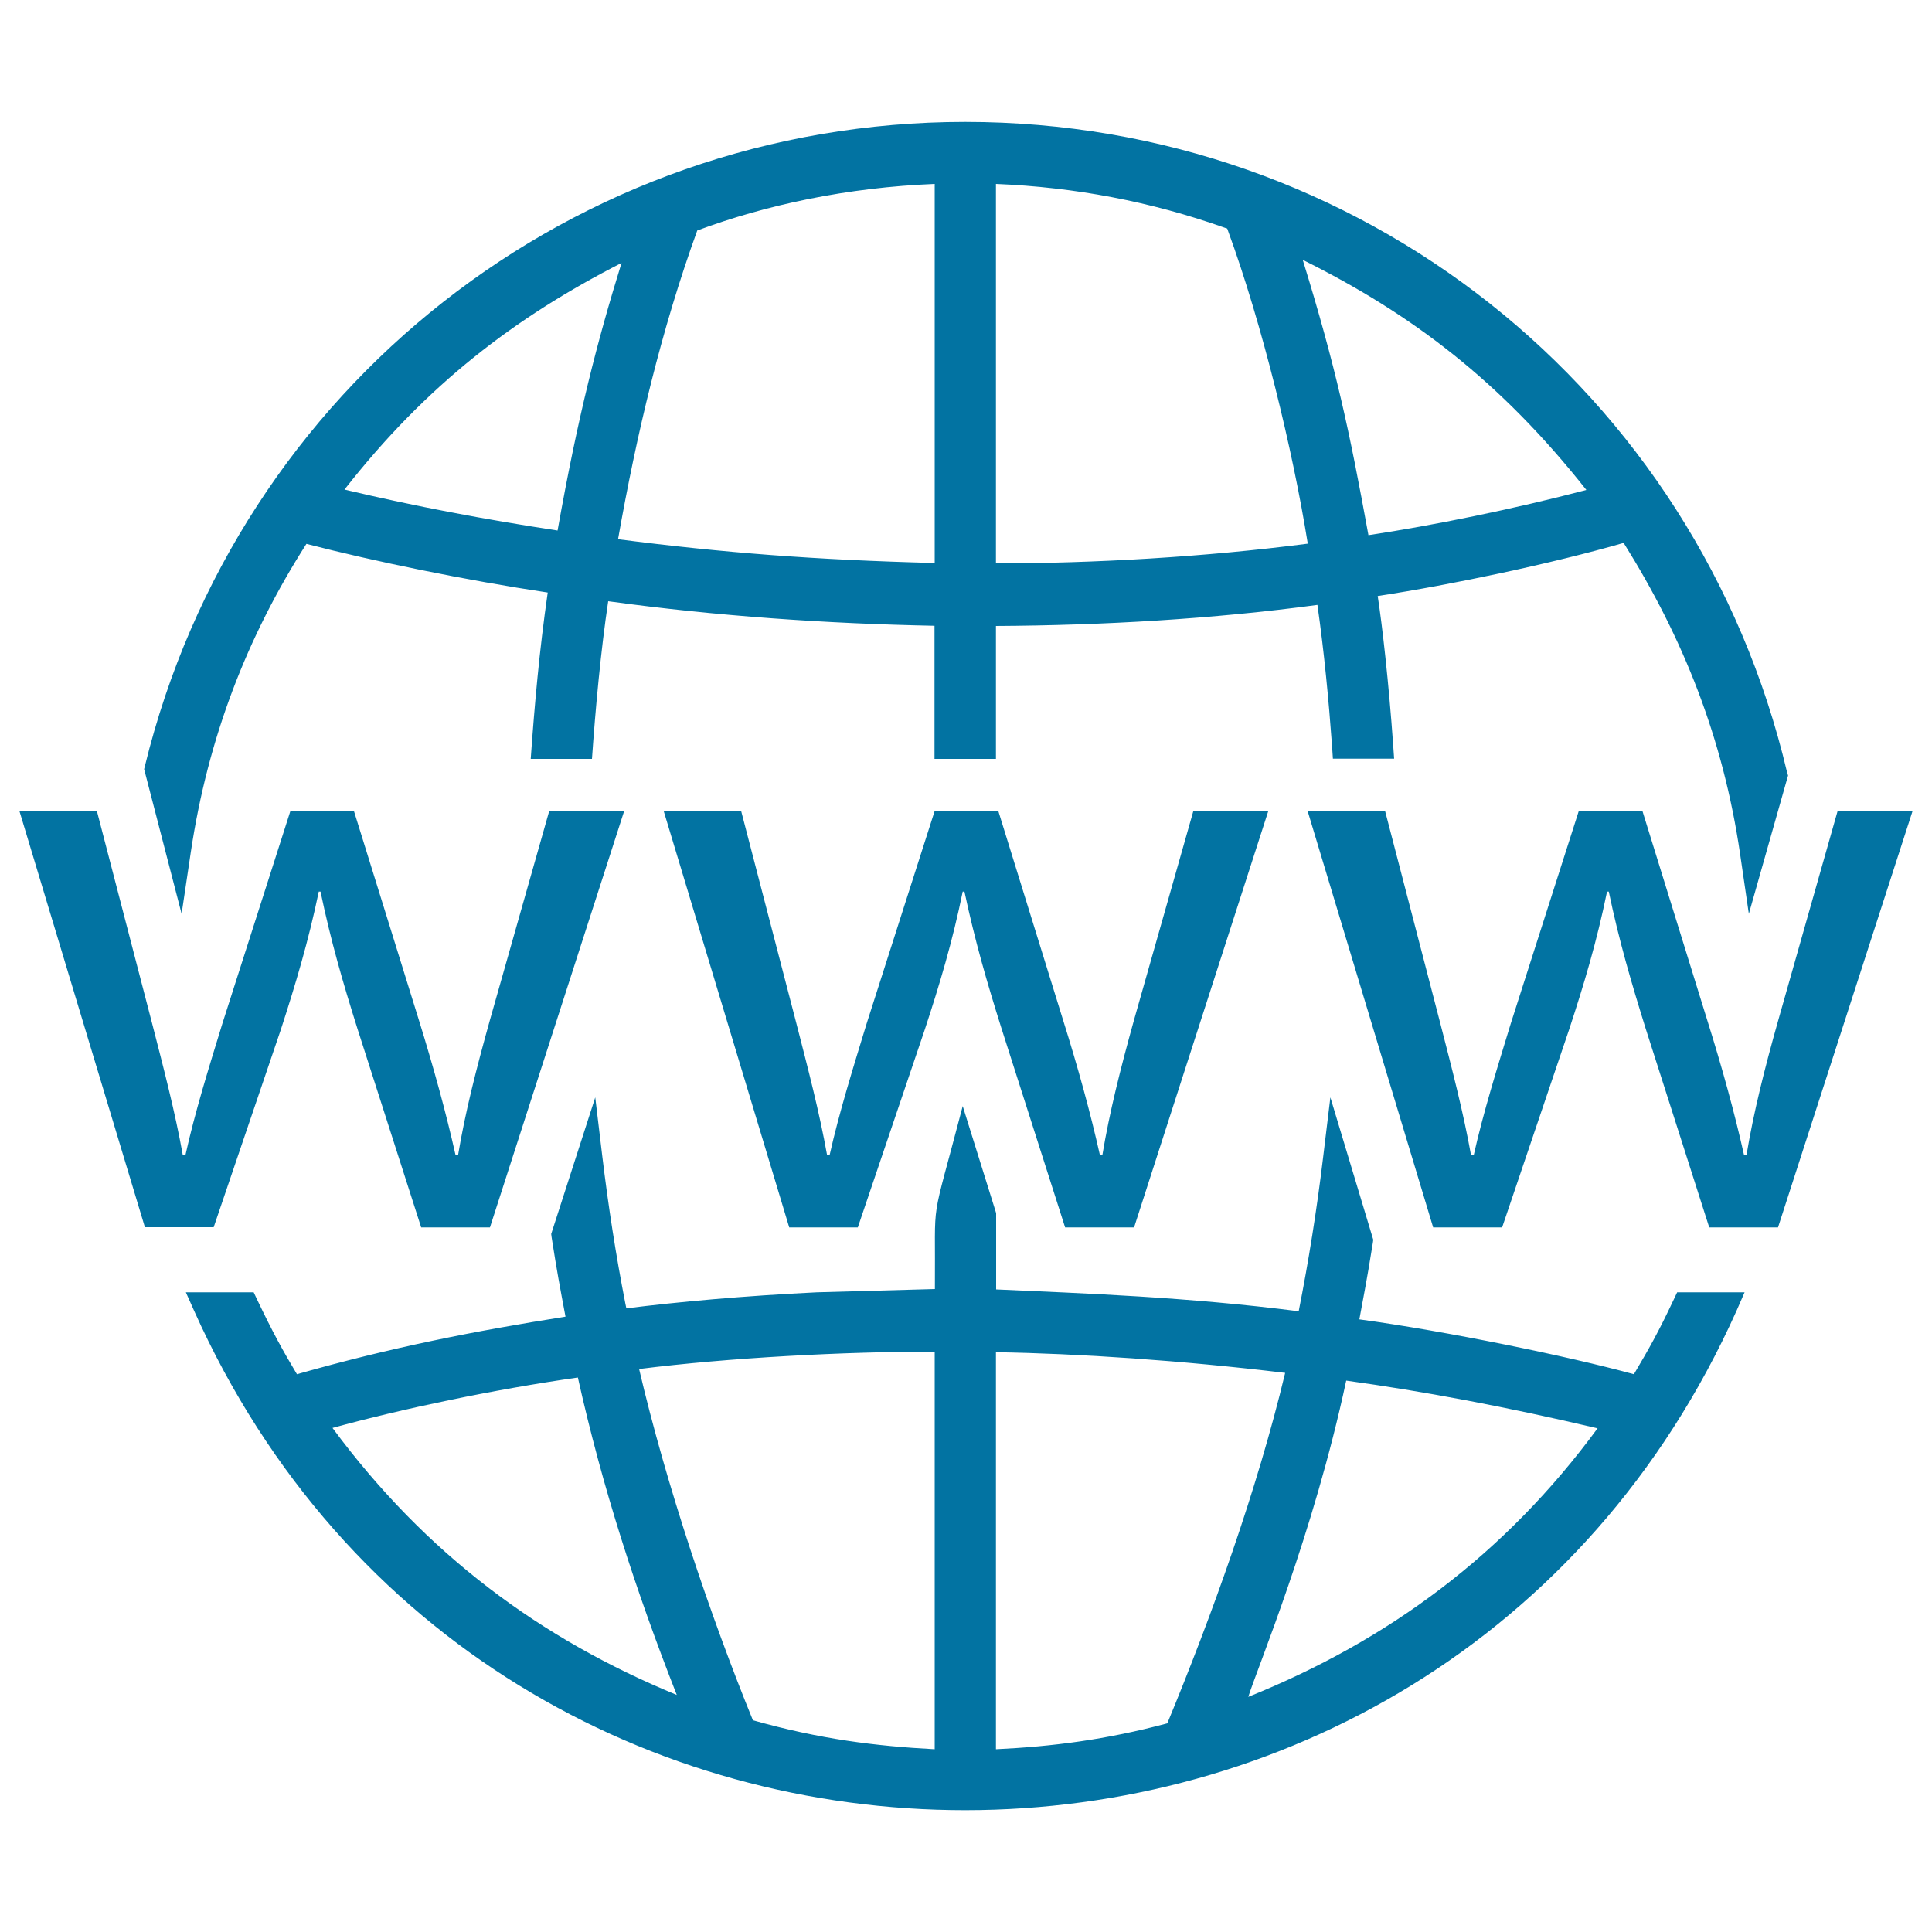
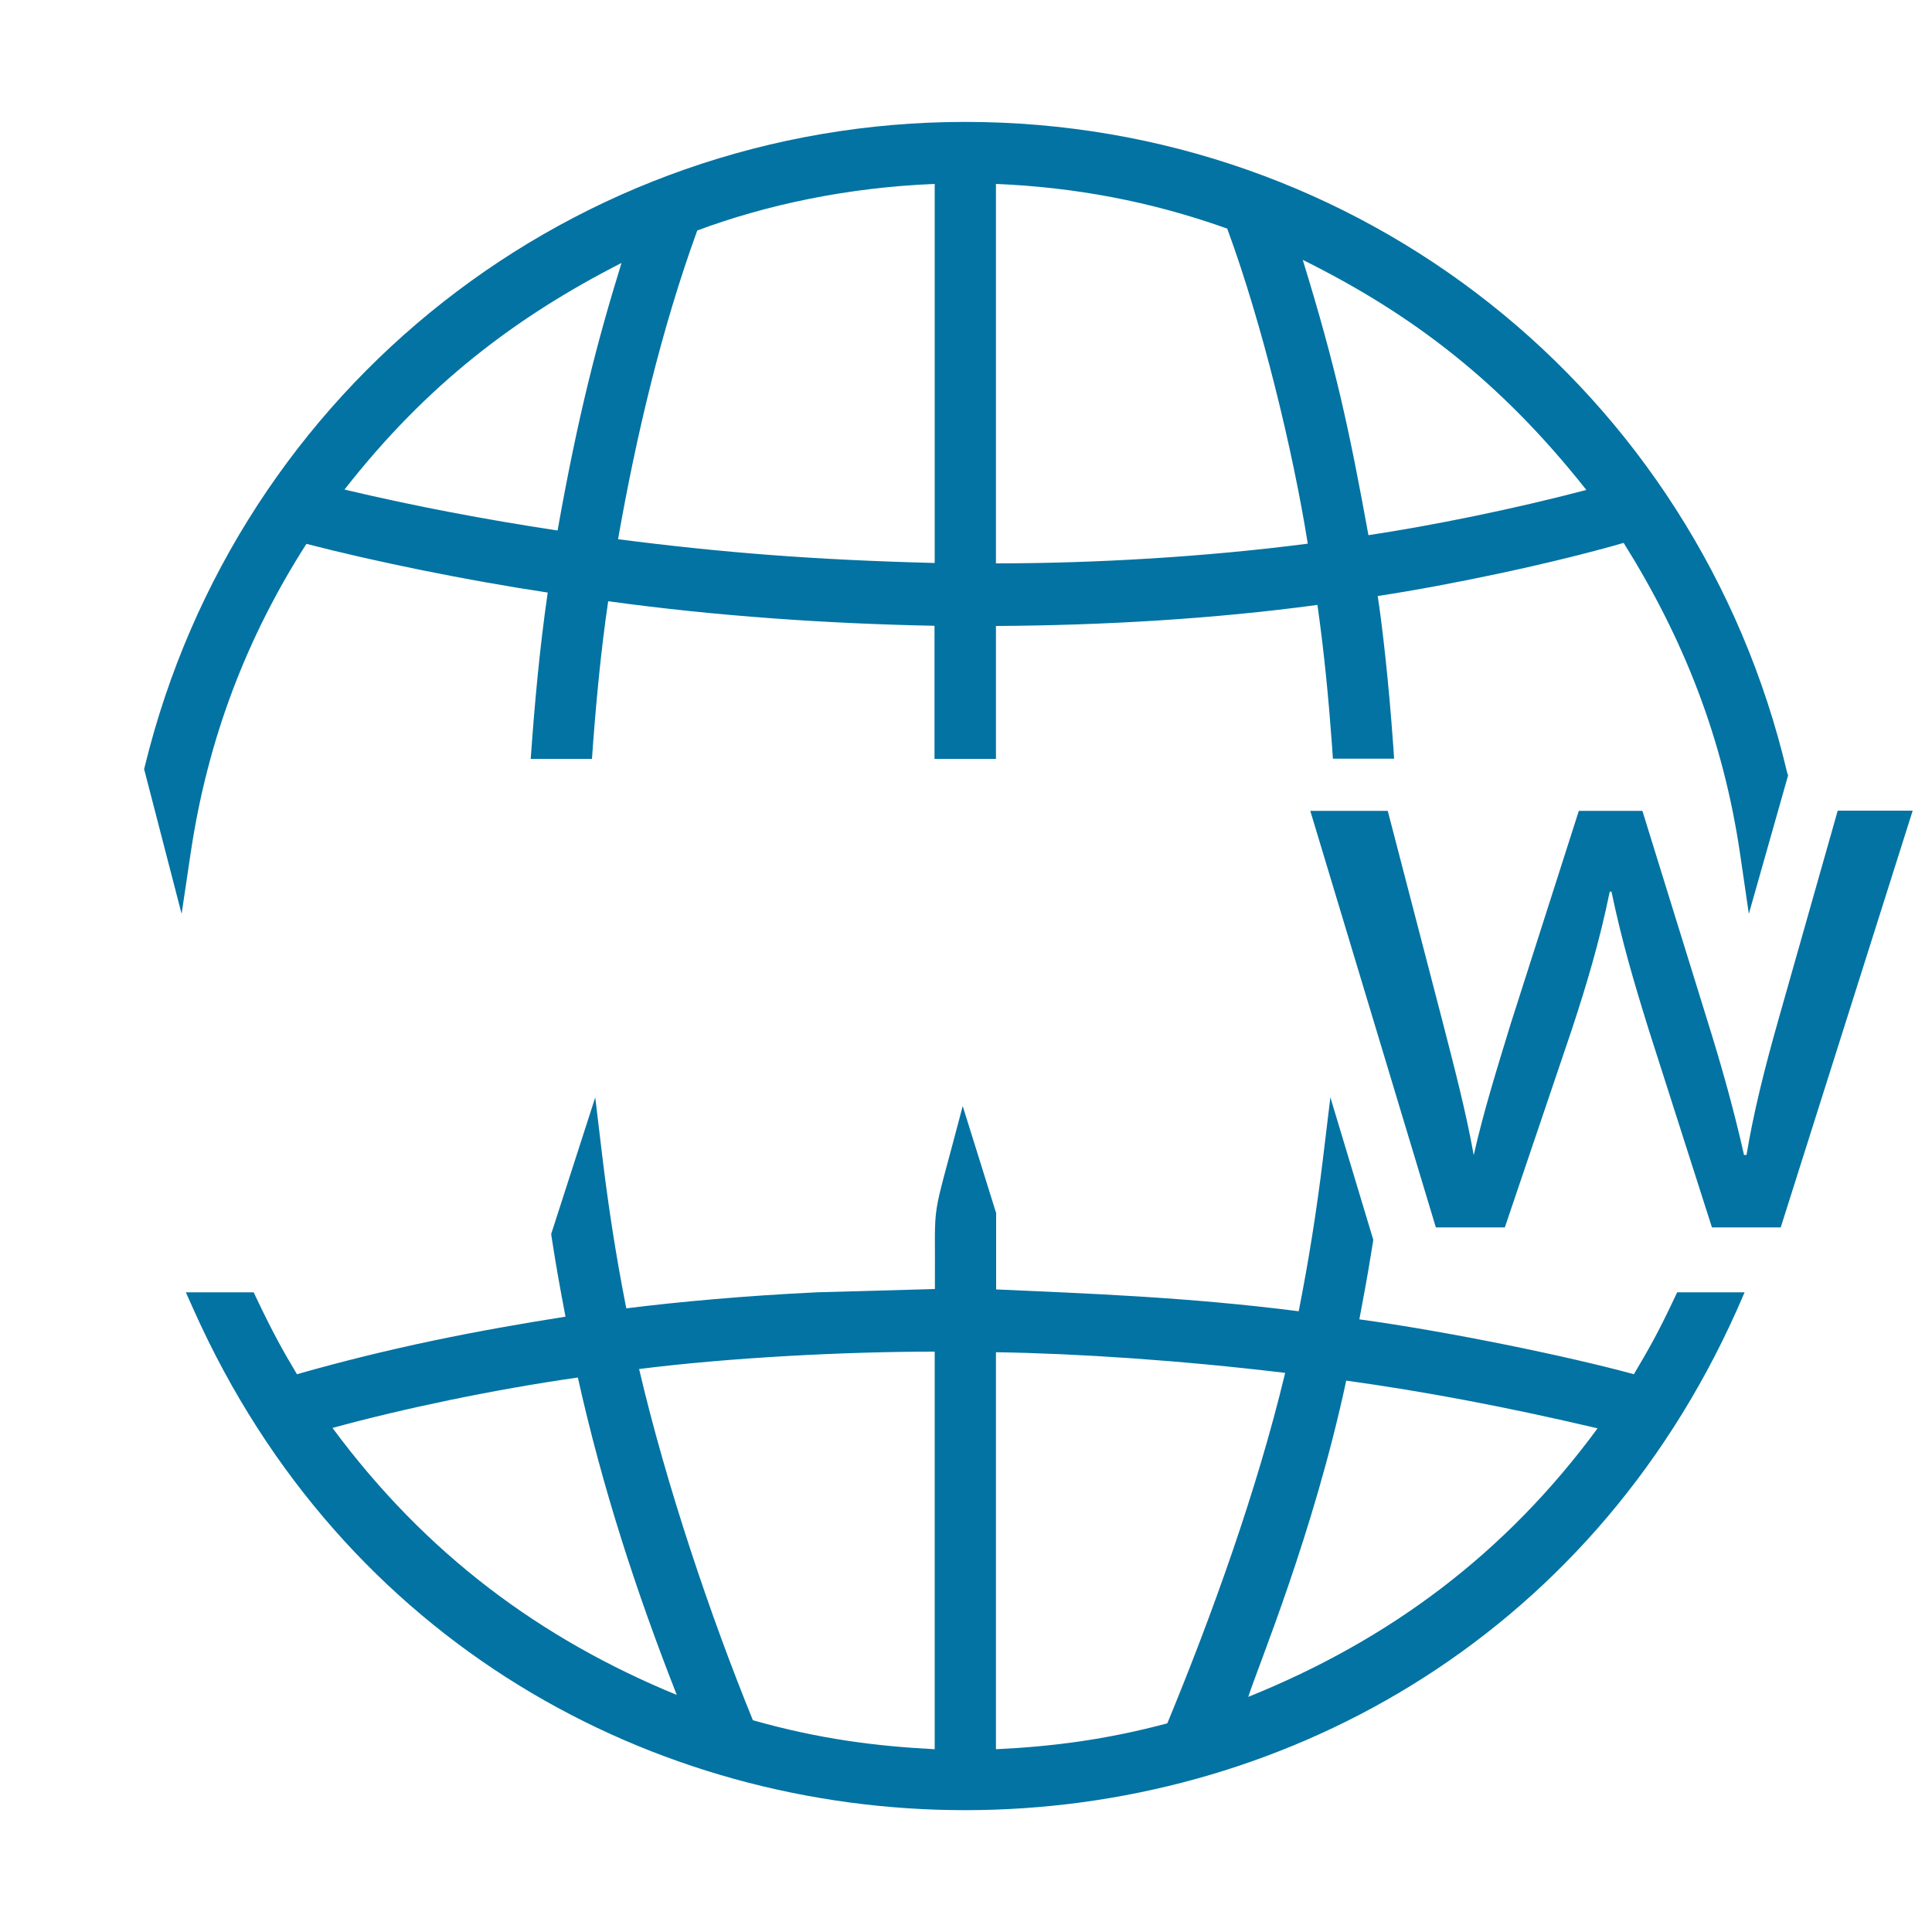
<svg xmlns="http://www.w3.org/2000/svg" viewBox="0 0 1000 1000" style="fill:#0273a2">
  <title>World Wide Web On Grid SVG icon</title>
  <g>
    <g>
      <g>
        <g>
          <path d="M866.3,672.7c-8.2,17.4-12.7,25.2-20.6,38.6c-33.9-9.3-97.1-22.3-142.1-28.4c2.8-15.5,3.2-16.2,7-39.7l0.2-1.5L688.6,568l-3.8,31.4c-3.2,26.6-7.5,53.6-12.6,79.3c-57.9-7.4-110.3-9.2-156.6-11.3v-39.5l-17.3-55.4c-17.2,65.8-14,43.9-14.4,94.7l-61.1,1.7c-37.7,1.8-72.4,5-98.6,8.3l-0.5-2.4c-4.9-25-8.9-50.8-12-76.7l-3.6-30.1l-22.8,70.7l0.2,1.6c2.8,18,4.3,25.8,7.2,41.2c-46.8,7.4-90.2,15.9-139,29.8c-7.1-11.8-12.8-22.2-20.6-38.6l-1.8-3.8H96.2l4.2,9.4c154.6,345.2,644.2,344.5,798.5,0l4.1-9.4h-34.9L866.3,672.7z M515.5,905.4V699.9c43,0.7,95.5,4.2,149.7,10.7c-14.6,60.9-38,125.7-61,181.4C572.3,900.5,544.7,904,515.5,905.4z M646.1,878.3c4.9-15.5,33.7-84.2,50.7-163.7c39.7,5.5,82.1,13.4,130.1,24.7C779.2,804.2,719.1,848.9,646.1,878.3z M350.3,877.3c-70.5-29-129.8-72.8-178.2-138.2c35.6-9.8,83.4-19.9,127-26.1C311.7,769.7,329.2,823.6,350.3,877.3z M483.8,699.6v205.8c-30.4-1.6-59.4-5.2-94.1-15c-22-53.9-44.9-121.9-58.9-181.8C377.6,702.7,436.9,699.6,483.8,699.6z" />
        </g>
        <g>
          <path d="M925,399.8C878.2,201.5,703.3,63.1,499.6,63.1C297.6,63.1,123,200.2,75,396.5l-0.4,1.6L94,473l4.8-32.2c8.8-58.6,28.9-111,59.8-159.3c35.2,9.1,82.4,18.8,124.9,25.2c-4.3,29.7-6.8,57.9-8.8,86.1h31.7c1.8-26.1,4.6-56.3,8.4-81.6c56.1,7.7,113.2,11.6,168.9,12.7v68.9h31.8V324c55.2-0.3,112.3-3.6,166.4-10.9c3.5,24.6,5.8,48.8,7.6,73.4l0.4,6.2h31.7l-0.5-7.1c-2.3-32.5-5.6-61.5-8-77.1c38.1-5.8,90.6-16.9,127.3-27.5c30.8,49.2,51.5,101,60.3,161.2l4.5,30.8l20.3-71.6L925,399.8z M821.1,253.6c-38.1,10-79.6,18.4-112.8,23.4c-9.9-54.4-16.8-86.7-34-142.5C730.7,162.5,776.6,197.3,821.1,253.6z M676.9,281.4c-53.3,6.9-110.6,10.2-161.4,10.2V95.2c41,1.7,80.1,9.1,118.5,22.7l1.2,0.4l0.4,1.1C653.2,167.4,669.2,233.1,676.9,281.4z M321.7,136.1c-12.6,40.7-22.6,79.4-33.1,138.5c-37.9-5.8-73.1-12.4-110.3-21.2C220.6,199.3,266.6,164.2,321.7,136.1z M360.9,119.3c35.7-13.3,77.8-22.3,122.9-24.1v196.2c-62.1-1.6-109.5-5.3-163.9-12.3C329.4,225.1,342.4,170.2,360.9,119.3z" />
        </g>
      </g>
      <g>
-         <path d="M145.4,532.8c7.5-23.1,14.2-45.4,19.6-71.3h0.9c5.3,25.4,11.5,46.8,19.1,70.9l33,102.9h35.6l69.5-215.6h-38.8l-30.7,108.2c-7.1,25.4-12.9,48.2-16.5,70h-1.3c-4.9-21.8-11.1-44.5-19.1-70.3l-33.5-107.8h-32.9l-35.2,110C108,552.9,100.8,576,96,597.8h-1.4c-4-22.3-9.8-44.5-16-68.6L50.1,419.6H10l65,215.6h35.6L145.4,532.8z" />
-       </g>
+         </g>
      <g>
-         <path d="M570.6,597.8h-1.3c-4.9-21.8-11.1-44.5-19.2-70.3l-33.4-107.8h-32.9l-35.2,110c-7.1,23.2-14.3,46.3-19.2,68.2h-1.3c-4-22.3-9.8-44.5-16-68.6l-28.5-109.6h-40.1l65,215.6H444l34.7-102.5c7.6-23.1,14.3-45.4,19.6-71.3h0.9c5.4,25.4,11.6,46.8,19.2,70.9l32.9,102.9H587l69.5-215.6h-38.8L587,527.8C579.9,553.3,574.2,576,570.6,597.8z" />
-       </g>
+         </g>
      <g>
-         <path d="M951.2,419.6l-30.7,108.2c-7.2,25.4-12.9,48.2-16.5,70h-1.3c-4.9-21.8-11.1-44.5-19.2-70.3l-33.4-107.8h-32.9l-35.2,110c-7.1,23.2-14.3,46.3-19.2,68.2h-1.4c-4-22.3-9.8-44.5-16-68.6l-28.5-109.6h-40.1l65,215.6h35.7l34.7-102.5c7.6-23.1,14.3-45.4,19.6-71.3h0.9c5.3,25.4,11.6,46.8,19.1,70.9l32.9,102.9h35.6L990,419.6L951.2,419.6L951.2,419.6z" />
+         <path d="M951.2,419.6l-30.7,108.2c-7.2,25.4-12.9,48.2-16.5,70h-1.3c-4.9-21.8-11.1-44.5-19.2-70.3l-33.4-107.8h-32.9l-35.2,110c-7.1,23.2-14.3,46.3-19.2,68.2c-4-22.3-9.8-44.5-16-68.6l-28.5-109.6h-40.1l65,215.6h35.7l34.7-102.5c7.6-23.1,14.3-45.4,19.6-71.3h0.9c5.3,25.4,11.6,46.8,19.1,70.9l32.9,102.9h35.6L990,419.6L951.2,419.6L951.2,419.6z" />
      </g>
    </g>
  </g>
</svg>